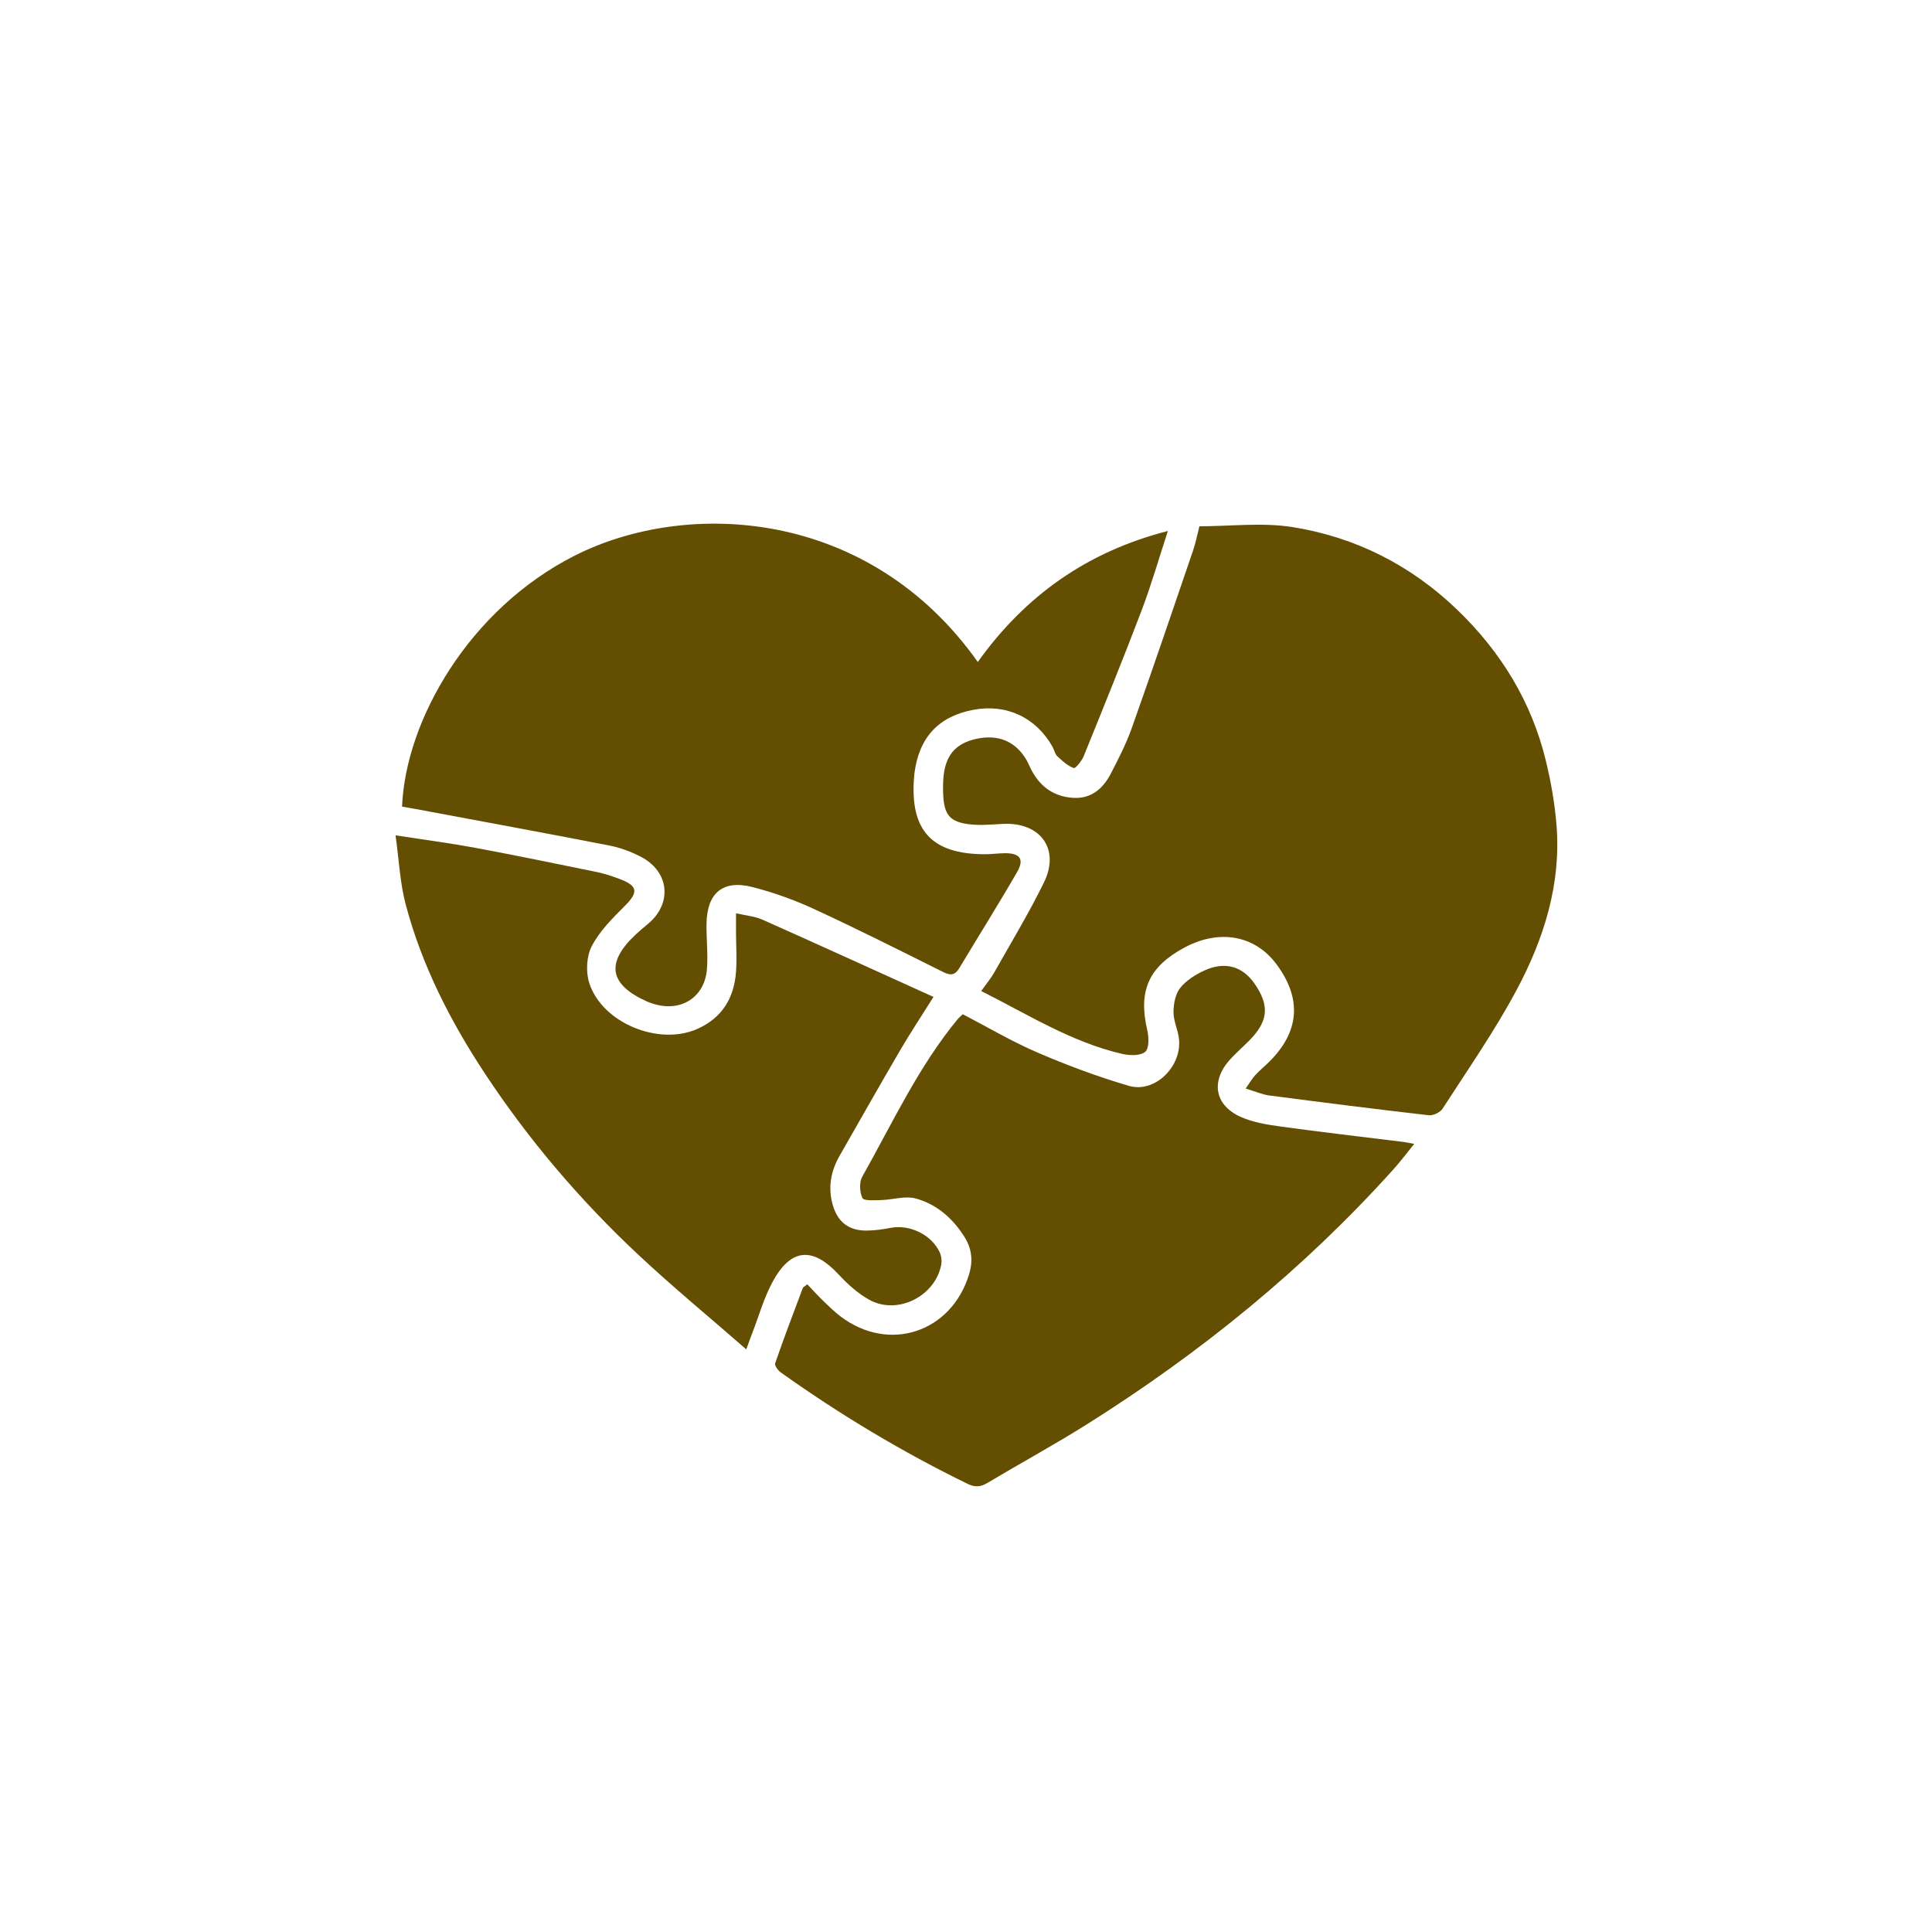
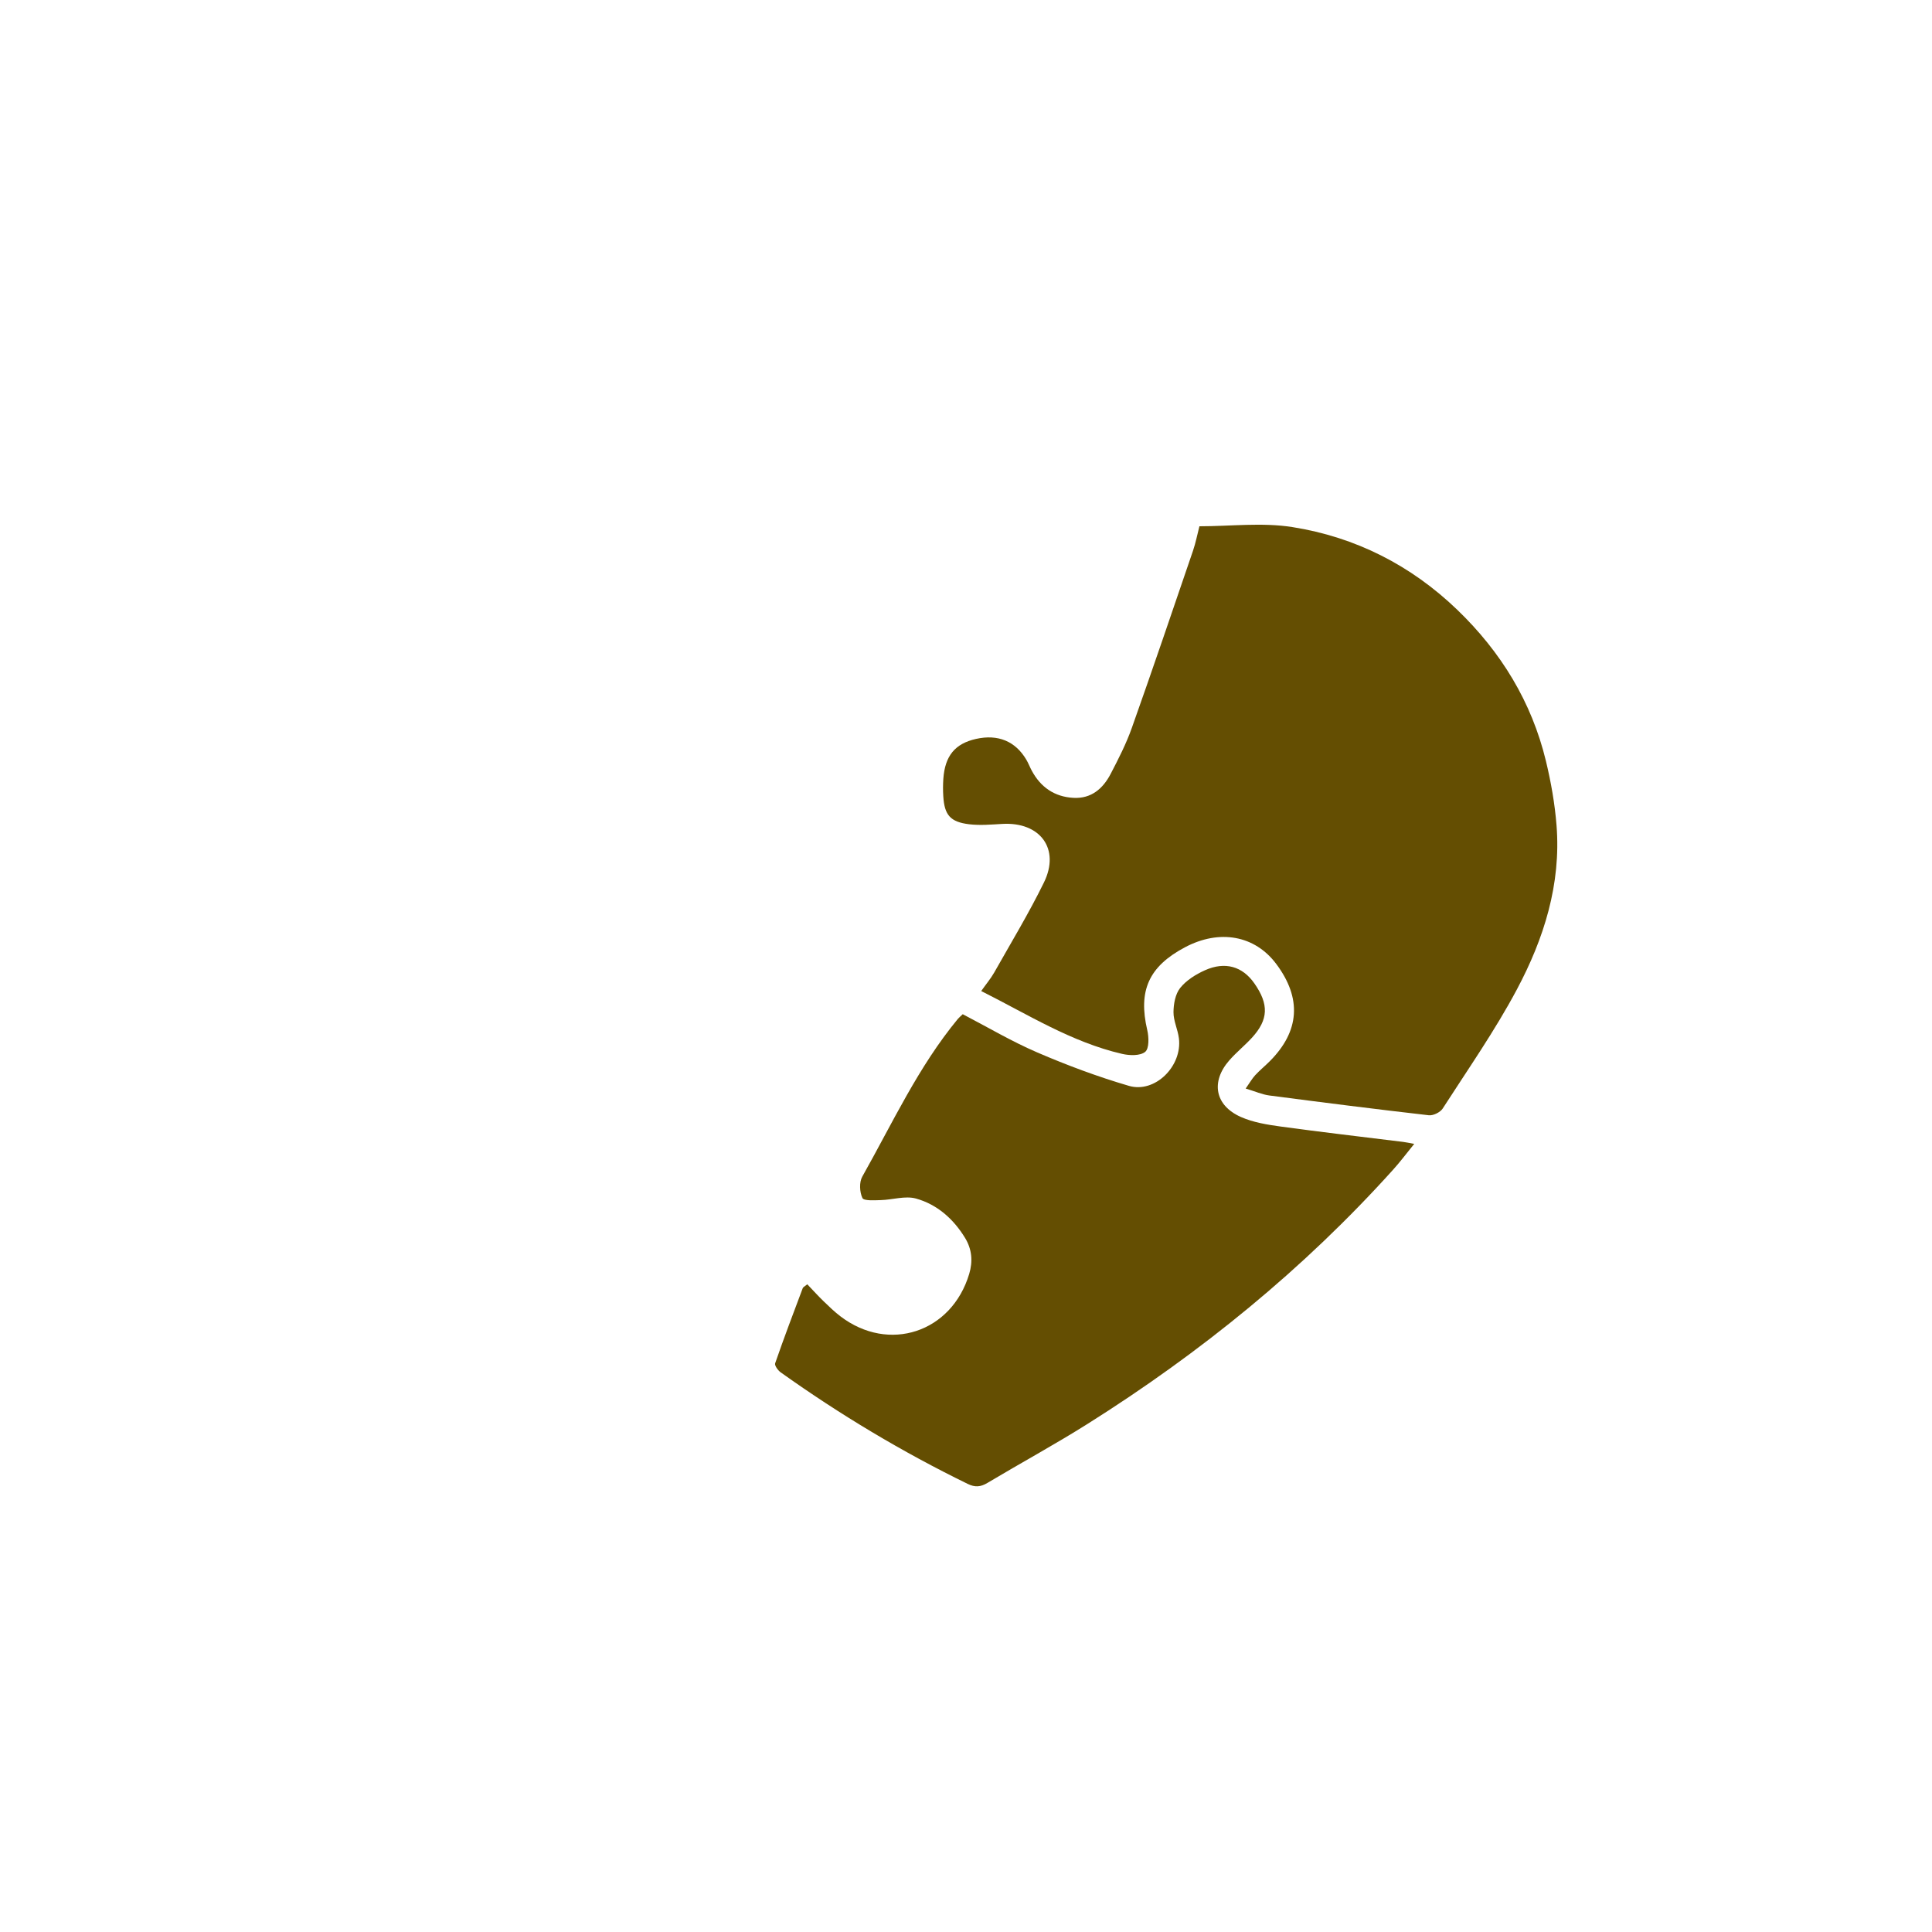
<svg xmlns="http://www.w3.org/2000/svg" version="1.1" x="0px" y="0px" viewBox="-20 -20 140 140" xml:space="preserve" data-icon="true" fill="#644E02">
  <g>
    <path fill-rule="evenodd" clip-rule="evenodd" d="M51.102,51.814c0.354-0.502,0.688-0.896,0.938-1.334   c1.223-2.167,2.514-4.299,3.606-6.529c1.196-2.437-0.268-4.405-3.013-4.247c-0.802,0.046-1.62,0.12-2.411,0.024   c-1.366-0.166-1.786-0.676-1.868-2.028c-0.026-0.419-0.025-0.842,0.003-1.261c0.116-1.665,0.849-2.553,2.366-2.894   c1.593-0.357,2.857,0.162,3.653,1.513c0.147,0.25,0.249,0.526,0.387,0.782c0.646,1.205,1.646,1.898,3.019,1.975   c1.293,0.072,2.14-0.665,2.696-1.729c0.567-1.087,1.132-2.192,1.54-3.345c1.515-4.264,2.969-8.55,4.431-12.832   c0.196-0.575,0.312-1.178,0.465-1.773c2.255,0,4.553-0.29,6.749,0.06c4.56,0.726,8.576,2.759,11.936,5.992   c3.169,3.051,5.389,6.671,6.425,10.96c0.368,1.527,0.645,3.096,0.768,4.662c0.337,4.262-0.915,8.215-2.876,11.895   c-1.589,2.983-3.541,5.775-5.375,8.626c-0.177,0.272-0.683,0.521-1.001,0.485c-3.857-0.441-7.709-0.93-11.558-1.433   c-0.523-0.069-1.026-0.296-1.716-0.503c0.303-0.431,0.469-0.728,0.692-0.97c0.329-0.355,0.708-0.664,1.052-1.008   c2.175-2.177,2.332-4.573,0.466-7.058c-1.549-2.065-4.106-2.529-6.613-1.198c-2.629,1.396-3.396,3.151-2.727,6.006   c0.119,0.509,0.141,1.332-0.152,1.569c-0.362,0.296-1.132,0.273-1.668,0.148C57.646,55.522,54.492,53.516,51.102,51.814z" />
-     <path fill-rule="evenodd" clip-rule="evenodd" d="M9.134,38.449c0.259-6.257,4.852-14.304,12.502-18.181   c8.127-4.117,21.319-3.45,29.219,7.702c3.421-4.79,7.915-7.996,13.774-9.492c-0.66,2.016-1.205,3.921-1.908,5.768   c-1.344,3.534-2.768,7.038-4.189,10.542c-0.141,0.35-0.597,0.914-0.724,0.868c-0.443-0.16-0.832-0.516-1.188-0.853   c-0.177-0.166-0.225-0.461-0.35-0.687c-1.2-2.132-3.347-3.132-5.741-2.679c-2.524,0.477-3.932,1.997-4.266,4.604   c-0.012,0.096-0.021,0.193-0.028,0.29c-0.3,3.848,1.272,5.559,5.128,5.571c0.485,0.002,0.97-0.071,1.454-0.075   c1.091-0.008,1.426,0.428,0.889,1.36c-1.354,2.349-2.801,4.646-4.195,6.974c-0.323,0.538-0.655,0.531-1.188,0.265   c-3.096-1.546-6.189-3.103-9.331-4.554c-1.431-0.661-2.941-1.203-4.468-1.593c-2.142-0.547-3.29,0.426-3.326,2.645   c-0.018,1.099,0.113,2.204,0.03,3.295c-0.155,2.022-1.831,3.112-3.787,2.551c-0.186-0.053-0.372-0.113-0.547-0.192   c-2.744-1.226-3.021-2.796-0.85-4.839c0.306-0.288,0.634-0.553,0.954-0.827c1.735-1.482,1.493-3.765-0.56-4.828   c-0.71-0.368-1.493-0.66-2.276-0.813c-4.696-0.915-9.403-1.779-14.106-2.659C9.746,38.555,9.435,38.502,9.134,38.449z" />
    <path fill-rule="evenodd" clip-rule="evenodd" d="M38.5,73.066c0.418,0.437,0.782,0.842,1.173,1.22   c0.395,0.382,0.792,0.768,1.228,1.1c3.508,2.673,8.057,1.171,9.33-3.07c0.274-0.915,0.202-1.792-0.301-2.615   c-0.842-1.378-2.021-2.423-3.554-2.85c-0.781-0.217-1.699,0.091-2.556,0.113c-0.461,0.013-1.225,0.063-1.326-0.15   c-0.203-0.433-0.24-1.143-0.011-1.549c2.189-3.881,4.06-7.959,6.927-11.43c0.081-0.097,0.182-0.177,0.354-0.342   c1.788,0.929,3.542,1.971,5.401,2.771c2.161,0.93,4.382,1.759,6.638,2.42c1.892,0.556,3.881-1.428,3.625-3.447   c-0.079-0.638-0.396-1.262-0.392-1.891c0.005-0.596,0.132-1.315,0.485-1.756c0.443-0.553,1.126-0.981,1.787-1.278   c1.471-0.662,2.729-0.282,3.588,0.946c1.061,1.515,1.025,2.624-0.167,3.93c-0.522,0.572-1.136,1.064-1.646,1.646   c-1.359,1.547-1.048,3.268,0.833,4.104c0.896,0.398,1.92,0.562,2.904,0.697c2.947,0.405,5.905,0.744,8.858,1.111   c0.217,0.027,0.432,0.076,0.803,0.144c-0.552,0.679-1.009,1.291-1.518,1.856c-6.492,7.215-13.953,13.271-22.151,18.433   c-2.378,1.497-4.852,2.841-7.265,4.282c-0.494,0.295-0.897,0.324-1.421,0.068c-4.746-2.315-9.259-5.021-13.556-8.085   c-0.199-0.143-0.454-0.499-0.399-0.656c0.633-1.827,1.319-3.637,2-5.447C38.201,73.265,38.313,73.219,38.5,73.066z" />
-     <path fill-rule="evenodd" clip-rule="evenodd" d="M8.662,40.531c2.136,0.331,3.959,0.567,5.764,0.903   c2.955,0.55,5.899,1.159,8.844,1.762c0.536,0.109,1.062,0.288,1.576,0.478c1.395,0.513,1.438,0.968,0.41,1.994   c-0.882,0.881-1.809,1.804-2.372,2.887c-0.384,0.739-0.444,1.873-0.184,2.68c0.936,2.899,5.027,4.559,7.81,3.334   c1.83-0.807,2.693-2.26,2.826-4.18c0.065-0.933,0.002-1.874-0.002-2.811c-0.002-0.408,0-0.816,0-1.399   c0.746,0.173,1.368,0.22,1.905,0.459c4.129,1.84,8.241,3.717,12.405,5.603c-0.886,1.411-1.682,2.611-2.409,3.853   c-1.485,2.54-2.934,5.102-4.394,7.657c-0.638,1.115-0.856,2.3-0.501,3.55c0.359,1.267,1.18,1.89,2.493,1.872   c0.579-0.007,1.161-0.095,1.732-0.202c1.353-0.252,2.919,0.492,3.519,1.754c0.128,0.271,0.175,0.635,0.118,0.929   c-0.442,2.289-3.175,3.657-5.206,2.535c-0.829-0.458-1.575-1.133-2.225-1.834c-1.878-2.025-3.462-1.917-4.787,0.533   c-0.624,1.154-0.985,2.451-1.462,3.684c-0.127,0.326-0.242,0.656-0.445,1.208c-2.691-2.349-5.334-4.527-7.828-6.861   c-4.211-3.944-7.943-8.32-11.124-13.145c-2.502-3.795-4.557-7.821-5.727-12.231C8.988,44.002,8.92,42.374,8.662,40.531z" />
  </g>
</svg>